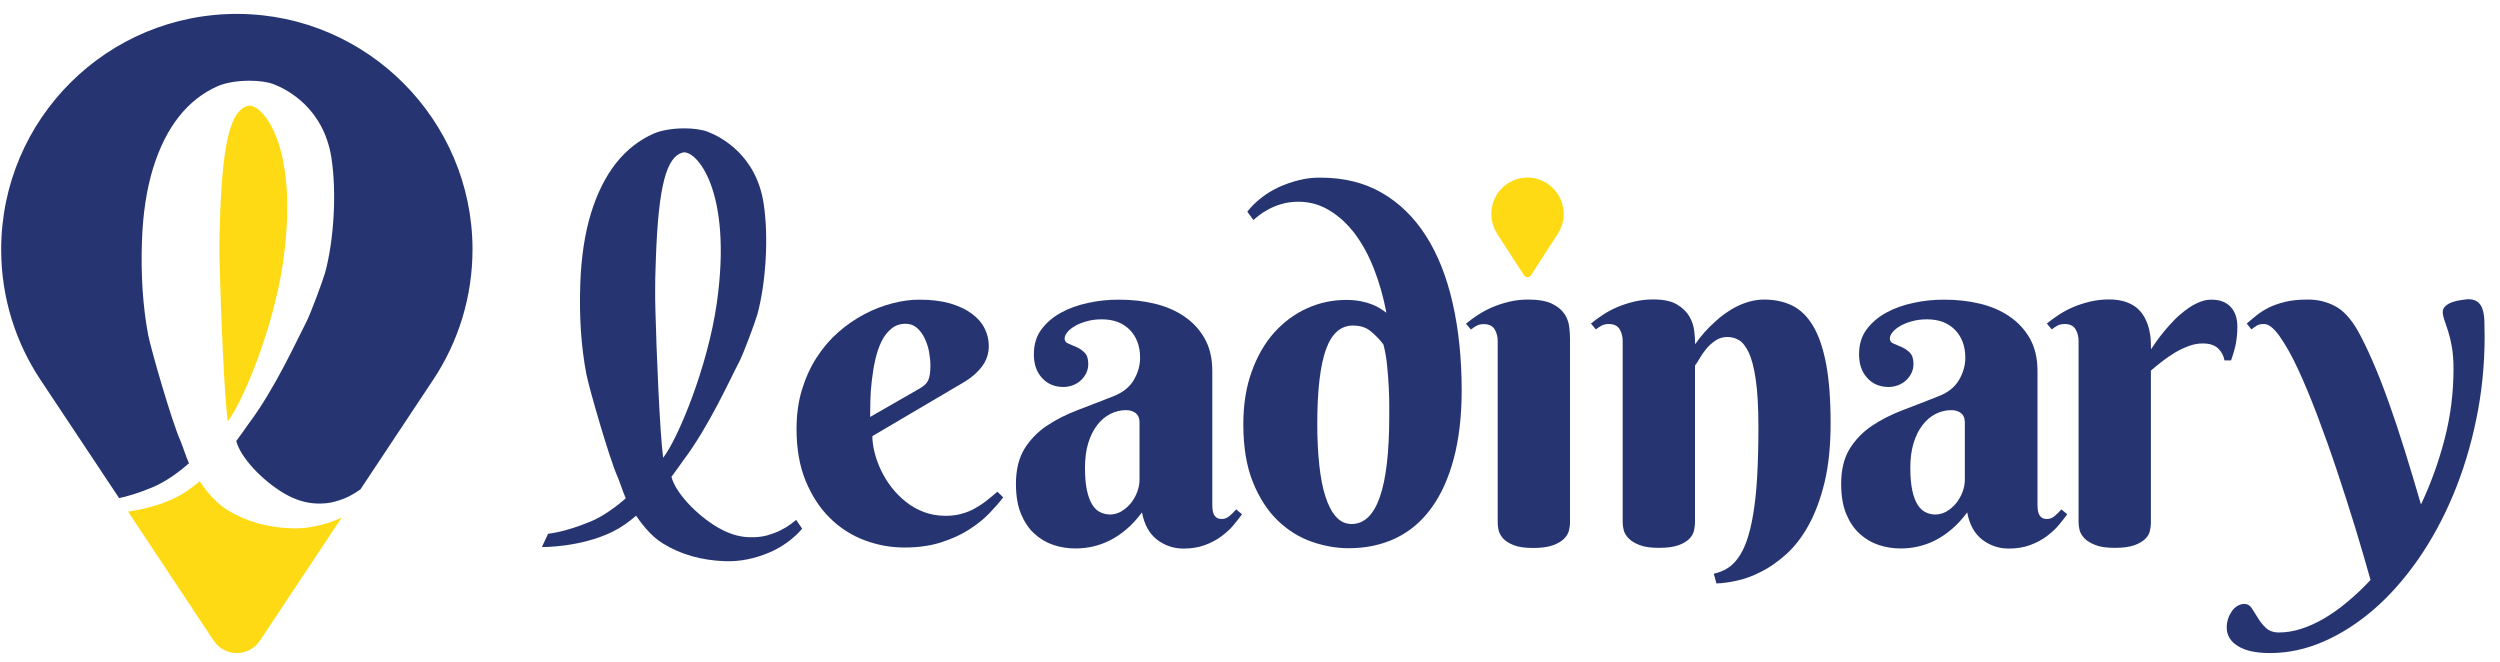
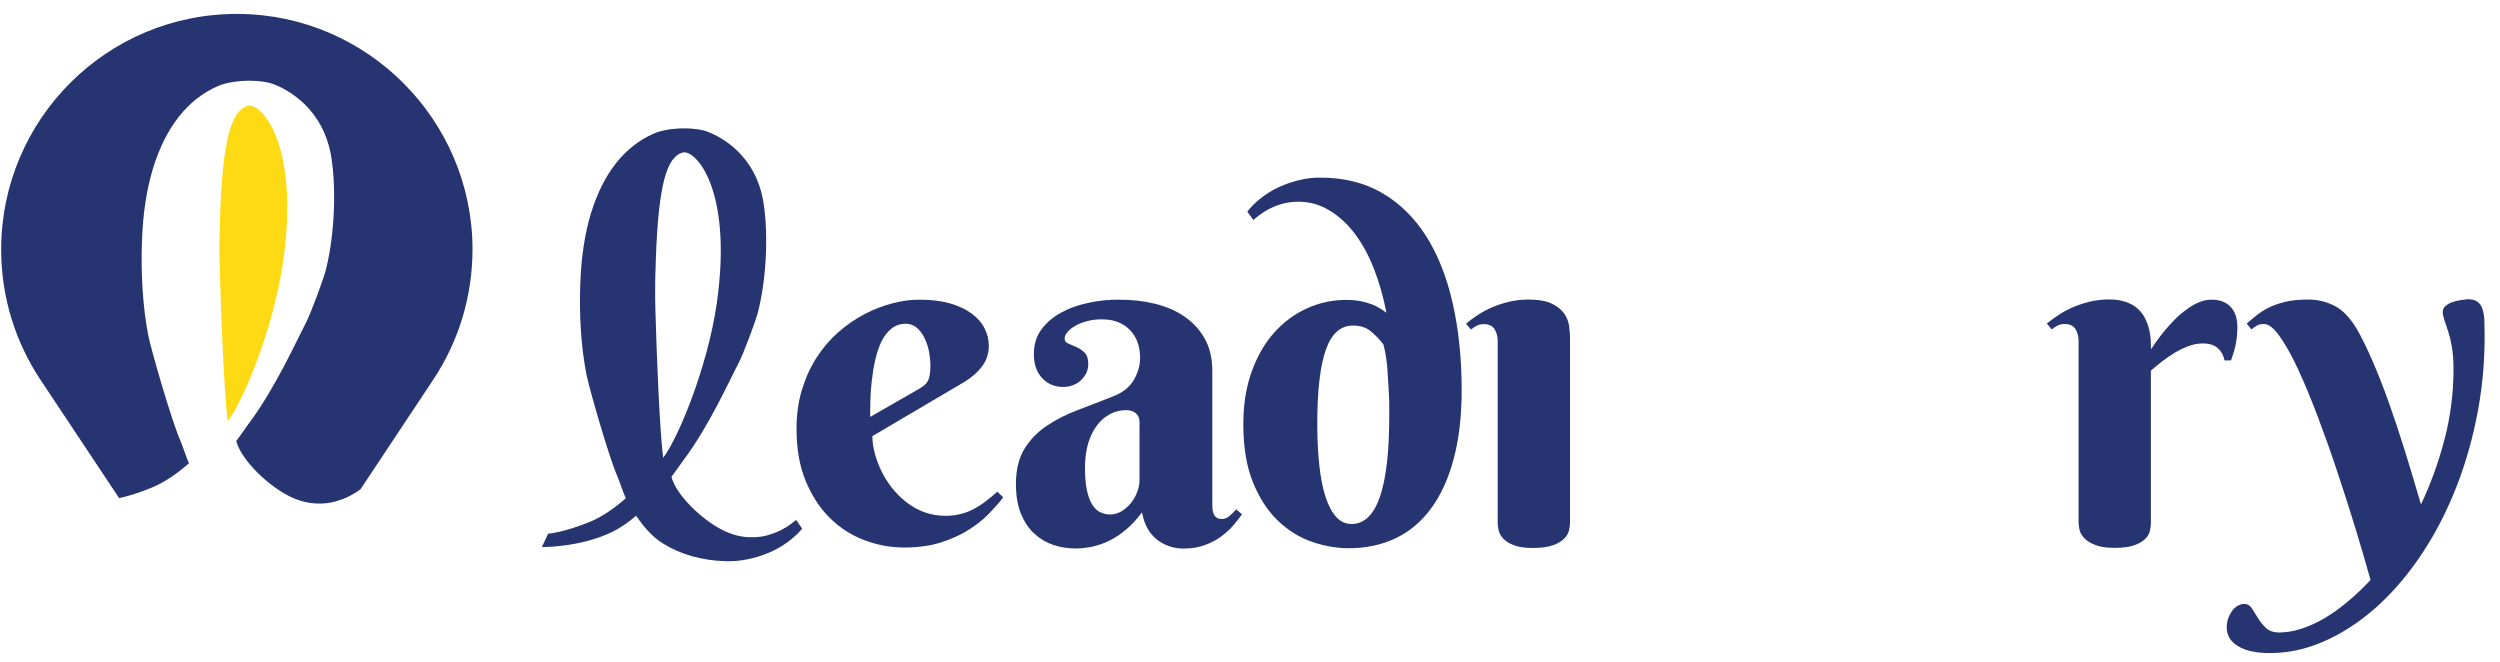
<svg xmlns="http://www.w3.org/2000/svg" width="151" height="40" viewBox="0 0 151 40" fill="none">
  <path d="M52.571 24.2C52.578 23.818 52.606 23.416 52.656 22.998C52.705 22.581 52.769 22.165 52.861 21.755C52.953 21.345 53.073 20.977 53.228 20.652C53.384 20.327 53.582 20.065 53.829 19.86C54.069 19.655 54.366 19.556 54.706 19.556C54.974 19.556 55.2 19.641 55.391 19.811C55.582 19.981 55.737 20.193 55.858 20.454C55.978 20.709 56.07 20.984 56.119 21.274C56.169 21.564 56.197 21.825 56.197 22.066C56.197 22.285 56.183 22.468 56.162 22.617C56.14 22.765 56.105 22.886 56.056 22.984C56.006 23.083 55.942 23.168 55.865 23.239C55.787 23.309 55.681 23.387 55.561 23.458L52.557 25.183C52.557 24.907 52.564 24.582 52.571 24.2ZM53.9 18.32C53.327 18.468 52.762 18.687 52.211 18.977C51.659 19.267 51.136 19.627 50.635 20.065C50.133 20.504 49.702 21.012 49.327 21.592C48.952 22.172 48.656 22.822 48.436 23.543C48.217 24.264 48.111 25.055 48.111 25.918C48.111 27.112 48.295 28.158 48.663 29.049C49.03 29.939 49.518 30.688 50.119 31.282C50.726 31.883 51.419 32.328 52.204 32.625C52.988 32.922 53.794 33.07 54.614 33.07C55.434 33.07 56.176 32.971 56.819 32.766C57.462 32.561 58.028 32.307 58.515 31.996C59.003 31.685 59.413 31.36 59.752 31.006C60.091 30.653 60.374 30.335 60.593 30.038L60.24 29.699C60.014 29.897 59.787 30.087 59.554 30.264C59.328 30.441 59.088 30.596 58.84 30.731C58.593 30.865 58.324 30.971 58.042 31.042C57.759 31.119 57.448 31.155 57.116 31.155C56.642 31.155 56.204 31.077 55.808 30.929C55.412 30.78 55.045 30.575 54.72 30.314C54.395 30.059 54.105 29.762 53.85 29.437C53.596 29.112 53.391 28.766 53.214 28.405C53.045 28.045 52.91 27.684 52.826 27.331C52.734 26.978 52.691 26.645 52.691 26.342L58.317 23.027C58.741 22.758 59.088 22.447 59.342 22.094C59.596 21.741 59.724 21.338 59.724 20.892C59.724 20.525 59.639 20.171 59.469 19.832C59.3 19.493 59.038 19.196 58.692 18.942C58.346 18.687 57.914 18.482 57.391 18.327C56.868 18.178 56.261 18.101 55.554 18.101C55.031 18.093 54.479 18.171 53.9 18.32Z" fill="#263571" />
  <path d="M66.452 30.936C66.268 30.851 66.113 30.703 65.979 30.491C65.844 30.279 65.731 29.989 65.653 29.628C65.576 29.268 65.533 28.815 65.533 28.264C65.533 27.692 65.597 27.197 65.731 26.759C65.865 26.328 66.042 25.967 66.275 25.67C66.502 25.373 66.77 25.154 67.067 24.999C67.364 24.85 67.682 24.773 68.014 24.773C68.254 24.773 68.445 24.836 68.601 24.956C68.749 25.077 68.827 25.26 68.827 25.501V28.978C68.827 29.225 68.777 29.473 68.686 29.72C68.594 29.968 68.459 30.187 68.304 30.392C68.141 30.589 67.951 30.752 67.731 30.886C67.512 31.014 67.279 31.077 67.032 31.077C66.827 31.07 66.636 31.028 66.452 30.936ZM65.745 18.291C65.13 18.419 64.572 18.617 64.084 18.885C63.597 19.154 63.201 19.493 62.897 19.903C62.593 20.313 62.445 20.815 62.445 21.394C62.445 21.995 62.607 22.468 62.939 22.829C63.264 23.189 63.696 23.373 64.226 23.373C64.424 23.373 64.615 23.338 64.805 23.267C64.989 23.197 65.152 23.098 65.286 22.97C65.42 22.843 65.533 22.695 65.611 22.532C65.689 22.37 65.731 22.186 65.731 21.981C65.731 21.677 65.66 21.451 65.512 21.302C65.364 21.154 65.201 21.041 65.017 20.963C64.834 20.885 64.671 20.815 64.523 20.751C64.374 20.688 64.303 20.588 64.303 20.447C64.303 20.327 64.36 20.193 64.473 20.058C64.586 19.924 64.742 19.797 64.94 19.684C65.138 19.571 65.378 19.472 65.653 19.401C65.929 19.323 66.226 19.288 66.551 19.288C67.265 19.288 67.823 19.5 68.24 19.924C68.65 20.348 68.862 20.907 68.862 21.613C68.862 22.066 68.735 22.511 68.488 22.942C68.233 23.373 67.837 23.698 67.286 23.917C66.544 24.214 65.823 24.49 65.116 24.759C64.409 25.027 63.781 25.345 63.222 25.72C62.664 26.094 62.218 26.561 61.879 27.105C61.54 27.656 61.363 28.363 61.363 29.225C61.363 29.939 61.462 30.54 61.667 31.035C61.872 31.529 62.141 31.932 62.48 32.236C62.819 32.547 63.201 32.773 63.625 32.915C64.049 33.056 64.494 33.127 64.947 33.127C65.3 33.127 65.646 33.091 65.993 33.014C66.339 32.936 66.685 32.816 67.025 32.646C67.364 32.477 67.703 32.25 68.028 31.975C68.353 31.699 68.671 31.36 68.975 30.95C69.117 31.692 69.421 32.236 69.887 32.597C70.353 32.95 70.884 33.134 71.484 33.134C71.965 33.134 72.403 33.063 72.778 32.922C73.159 32.781 73.492 32.604 73.774 32.392C74.057 32.18 74.304 31.961 74.502 31.72C74.7 31.48 74.87 31.268 75.018 31.063L74.665 30.766C74.552 30.9 74.418 31.028 74.276 31.155C74.128 31.282 73.972 31.346 73.803 31.346C73.661 31.346 73.548 31.317 73.478 31.261C73.4 31.204 73.343 31.134 73.308 31.049C73.272 30.964 73.244 30.872 73.237 30.766C73.23 30.66 73.223 30.568 73.223 30.483V22.412C73.223 21.642 73.068 20.991 72.764 20.447C72.453 19.903 72.043 19.458 71.527 19.111C71.011 18.758 70.41 18.503 69.739 18.341C69.067 18.178 68.36 18.101 67.618 18.101C66.975 18.094 66.36 18.157 65.745 18.291Z" fill="#263571" />
-   <path d="M80.694 31.211C80.432 30.915 80.22 30.505 80.051 29.974C79.881 29.445 79.761 28.808 79.683 28.066C79.605 27.324 79.563 26.511 79.563 25.614C79.563 23.585 79.74 22.08 80.086 21.111C80.432 20.143 80.977 19.663 81.719 19.663C82.157 19.663 82.51 19.776 82.793 20.009C83.076 20.242 83.33 20.504 83.556 20.8C83.662 21.196 83.74 21.634 83.782 22.094C83.832 22.56 83.86 22.999 83.882 23.409C83.903 23.819 83.91 24.186 83.91 24.504V25.14C83.91 29.48 83.153 31.65 81.634 31.65C81.266 31.65 80.955 31.501 80.694 31.211ZM78.475 10.877C78.043 10.983 77.633 11.125 77.245 11.301C76.856 11.485 76.496 11.697 76.171 11.959C75.845 12.213 75.563 12.489 75.337 12.786L75.704 13.287C75.768 13.231 75.874 13.146 76.022 13.026C76.171 12.906 76.354 12.786 76.588 12.658C76.814 12.531 77.082 12.418 77.393 12.326C77.704 12.234 78.043 12.185 78.425 12.185C79.09 12.185 79.712 12.354 80.284 12.701C80.856 13.04 81.372 13.514 81.825 14.107C82.277 14.708 82.666 15.415 82.984 16.235C83.309 17.055 83.556 17.938 83.74 18.892C83.627 18.807 83.5 18.715 83.359 18.631C83.217 18.539 83.047 18.454 82.857 18.383C82.666 18.306 82.447 18.242 82.185 18.192C81.931 18.143 81.641 18.115 81.316 18.115C80.482 18.115 79.69 18.284 78.941 18.624C78.192 18.963 77.535 19.451 76.962 20.087C76.39 20.73 75.937 21.514 75.605 22.44C75.266 23.373 75.096 24.433 75.096 25.628C75.096 27.013 75.294 28.186 75.683 29.141C76.072 30.095 76.573 30.865 77.188 31.452C77.803 32.038 78.482 32.462 79.238 32.724C79.994 32.985 80.736 33.113 81.464 33.113C82.517 33.113 83.465 32.908 84.305 32.505C85.147 32.102 85.861 31.501 86.447 30.695C87.034 29.897 87.486 28.9 87.804 27.713C88.122 26.526 88.285 25.147 88.285 23.585C88.285 21.649 88.101 19.889 87.74 18.306C87.38 16.722 86.843 15.365 86.129 14.249C85.415 13.132 84.532 12.263 83.465 11.648C82.404 11.033 81.167 10.729 79.761 10.729C79.337 10.722 78.906 10.771 78.475 10.877Z" fill="#263571" />
-   <path d="M105.699 18.207C105.417 18.284 105.155 18.383 104.901 18.511C104.646 18.638 104.413 18.786 104.187 18.942C103.961 19.104 103.763 19.267 103.579 19.443C103.134 19.839 102.731 20.292 102.385 20.793C102.385 20.581 102.37 20.327 102.335 20.016C102.3 19.705 102.208 19.408 102.045 19.125C101.883 18.843 101.635 18.595 101.289 18.39C100.95 18.185 100.469 18.086 99.854 18.086C99.459 18.086 99.077 18.129 98.716 18.214C98.356 18.299 98.017 18.412 97.706 18.539C97.395 18.673 97.098 18.828 96.829 19.005C96.561 19.182 96.313 19.359 96.094 19.542L96.391 19.896C96.525 19.79 96.645 19.712 96.759 19.655C96.872 19.599 97.013 19.571 97.168 19.571C97.472 19.571 97.692 19.67 97.819 19.875C97.946 20.08 98.01 20.32 98.01 20.596V31.586C98.01 31.692 98.031 31.826 98.066 31.996C98.102 32.166 98.2 32.335 98.349 32.498C98.497 32.66 98.724 32.802 99.013 32.915C99.303 33.035 99.699 33.091 100.201 33.091C100.702 33.091 101.098 33.035 101.388 32.929C101.678 32.823 101.897 32.688 102.045 32.533C102.194 32.377 102.286 32.208 102.321 32.031C102.356 31.855 102.378 31.706 102.378 31.586V22.08C102.455 21.988 102.547 21.839 102.653 21.656C102.759 21.465 102.893 21.274 103.049 21.083C103.204 20.892 103.388 20.723 103.607 20.574C103.819 20.426 104.067 20.355 104.342 20.355C104.569 20.355 104.795 20.412 105.014 20.532C105.233 20.652 105.431 20.899 105.615 21.274C105.798 21.649 105.94 22.193 106.046 22.914C106.152 23.628 106.208 24.589 106.208 25.783C106.208 26.942 106.18 27.953 106.131 28.822C106.081 29.692 105.996 30.441 105.89 31.077C105.784 31.713 105.65 32.243 105.501 32.667C105.353 33.091 105.176 33.438 104.971 33.713C104.774 33.989 104.554 34.194 104.307 34.342C104.067 34.484 103.798 34.59 103.515 34.653L103.671 35.24C104.01 35.233 104.42 35.176 104.887 35.077C105.353 34.978 105.848 34.802 106.357 34.54C106.873 34.286 107.374 33.932 107.883 33.48C108.385 33.028 108.838 32.448 109.233 31.734C109.629 31.02 109.954 30.158 110.202 29.14C110.449 28.123 110.569 26.928 110.569 25.55C110.569 24.137 110.477 22.949 110.301 21.995C110.117 21.041 109.862 20.277 109.516 19.698C109.177 19.118 108.753 18.708 108.258 18.461C107.756 18.214 107.191 18.093 106.54 18.093C106.265 18.093 105.975 18.136 105.699 18.207Z" fill="#263571" />
-   <path d="M116.301 30.936C116.118 30.851 115.962 30.703 115.828 30.491C115.694 30.279 115.581 29.989 115.503 29.628C115.425 29.268 115.383 28.815 115.383 28.264C115.383 27.692 115.446 27.197 115.581 26.759C115.715 26.328 115.892 25.967 116.125 25.67C116.351 25.373 116.612 25.154 116.916 24.999C117.213 24.85 117.531 24.773 117.863 24.773C118.104 24.773 118.295 24.836 118.45 24.956C118.599 25.077 118.676 25.26 118.676 25.501V28.978C118.676 29.225 118.627 29.473 118.535 29.72C118.443 29.968 118.309 30.187 118.153 30.392C117.991 30.589 117.8 30.752 117.581 30.886C117.362 31.014 117.128 31.077 116.881 31.077C116.669 31.07 116.478 31.028 116.301 30.936ZM115.588 18.291C114.973 18.419 114.414 18.617 113.927 18.885C113.439 19.154 113.043 19.493 112.739 19.903C112.435 20.313 112.287 20.815 112.287 21.394C112.287 21.995 112.45 22.468 112.782 22.829C113.107 23.189 113.538 23.373 114.068 23.373C114.266 23.373 114.457 23.338 114.648 23.267C114.831 23.197 114.994 23.098 115.128 22.97C115.262 22.843 115.376 22.695 115.453 22.532C115.531 22.37 115.573 22.186 115.573 21.981C115.573 21.677 115.503 21.451 115.354 21.302C115.206 21.154 115.043 21.041 114.86 20.963C114.676 20.885 114.513 20.815 114.365 20.751C114.216 20.688 114.146 20.588 114.146 20.447C114.146 20.327 114.202 20.193 114.315 20.058C114.428 19.924 114.584 19.797 114.782 19.684C114.98 19.571 115.22 19.472 115.496 19.401C115.771 19.323 116.068 19.288 116.393 19.288C117.107 19.288 117.666 19.5 118.083 19.924C118.492 20.348 118.705 20.907 118.705 21.613C118.705 22.066 118.577 22.511 118.33 22.942C118.075 23.373 117.68 23.698 117.128 23.917C116.386 24.214 115.665 24.49 114.959 24.759C114.252 25.027 113.623 25.345 113.064 25.72C112.506 26.094 112.061 26.561 111.722 27.105C111.382 27.656 111.206 28.363 111.206 29.225C111.206 29.939 111.305 30.54 111.509 31.035C111.714 31.529 111.983 31.932 112.322 32.236C112.662 32.547 113.043 32.773 113.467 32.915C113.891 33.056 114.337 33.127 114.789 33.127C115.142 33.127 115.489 33.091 115.835 33.014C116.181 32.936 116.528 32.816 116.867 32.646C117.206 32.477 117.545 32.25 117.871 31.975C118.196 31.699 118.514 31.36 118.818 30.95C118.959 31.692 119.263 32.236 119.729 32.597C120.196 32.95 120.726 33.134 121.327 33.134C121.807 33.134 122.245 33.063 122.62 32.922C123.002 32.781 123.334 32.604 123.617 32.392C123.899 32.18 124.147 31.961 124.345 31.72C124.543 31.48 124.712 31.268 124.861 31.063L124.507 30.766C124.394 30.9 124.26 31.028 124.118 31.155C123.97 31.282 123.815 31.346 123.645 31.346C123.504 31.346 123.39 31.317 123.32 31.261C123.242 31.204 123.185 31.134 123.15 31.049C123.115 30.964 123.087 30.872 123.079 30.766C123.072 30.66 123.065 30.568 123.065 30.483V22.412C123.065 21.642 122.91 20.991 122.606 20.447C122.295 19.903 121.885 19.458 121.369 19.111C120.853 18.758 120.259 18.503 119.581 18.341C118.909 18.178 118.203 18.101 117.461 18.101C116.824 18.094 116.203 18.157 115.588 18.291Z" fill="#263571" />
+   <path d="M80.694 31.211C80.432 30.915 80.22 30.505 80.051 29.974C79.881 29.445 79.761 28.808 79.683 28.066C79.605 27.324 79.563 26.511 79.563 25.614C79.563 23.585 79.74 22.08 80.086 21.111C80.432 20.143 80.977 19.663 81.719 19.663C82.157 19.663 82.51 19.776 82.793 20.009C83.076 20.242 83.33 20.504 83.556 20.8C83.662 21.196 83.74 21.634 83.782 22.094C83.903 23.819 83.91 24.186 83.91 24.504V25.14C83.91 29.48 83.153 31.65 81.634 31.65C81.266 31.65 80.955 31.501 80.694 31.211ZM78.475 10.877C78.043 10.983 77.633 11.125 77.245 11.301C76.856 11.485 76.496 11.697 76.171 11.959C75.845 12.213 75.563 12.489 75.337 12.786L75.704 13.287C75.768 13.231 75.874 13.146 76.022 13.026C76.171 12.906 76.354 12.786 76.588 12.658C76.814 12.531 77.082 12.418 77.393 12.326C77.704 12.234 78.043 12.185 78.425 12.185C79.09 12.185 79.712 12.354 80.284 12.701C80.856 13.04 81.372 13.514 81.825 14.107C82.277 14.708 82.666 15.415 82.984 16.235C83.309 17.055 83.556 17.938 83.74 18.892C83.627 18.807 83.5 18.715 83.359 18.631C83.217 18.539 83.047 18.454 82.857 18.383C82.666 18.306 82.447 18.242 82.185 18.192C81.931 18.143 81.641 18.115 81.316 18.115C80.482 18.115 79.69 18.284 78.941 18.624C78.192 18.963 77.535 19.451 76.962 20.087C76.39 20.73 75.937 21.514 75.605 22.44C75.266 23.373 75.096 24.433 75.096 25.628C75.096 27.013 75.294 28.186 75.683 29.141C76.072 30.095 76.573 30.865 77.188 31.452C77.803 32.038 78.482 32.462 79.238 32.724C79.994 32.985 80.736 33.113 81.464 33.113C82.517 33.113 83.465 32.908 84.305 32.505C85.147 32.102 85.861 31.501 86.447 30.695C87.034 29.897 87.486 28.9 87.804 27.713C88.122 26.526 88.285 25.147 88.285 23.585C88.285 21.649 88.101 19.889 87.74 18.306C87.38 16.722 86.843 15.365 86.129 14.249C85.415 13.132 84.532 12.263 83.465 11.648C82.404 11.033 81.167 10.729 79.761 10.729C79.337 10.722 78.906 10.771 78.475 10.877Z" fill="#263571" />
  <path d="M132.917 18.221C132.691 18.305 132.472 18.419 132.253 18.56C132.041 18.701 131.836 18.864 131.631 19.041C131.426 19.217 131.249 19.408 131.073 19.599C130.663 20.044 130.281 20.546 129.921 21.097C129.921 20.956 129.914 20.779 129.907 20.574C129.9 20.369 129.864 20.157 129.815 19.931C129.765 19.705 129.687 19.486 129.581 19.267C129.475 19.048 129.334 18.85 129.15 18.673C128.967 18.496 128.726 18.355 128.436 18.249C128.147 18.143 127.8 18.086 127.39 18.086C126.995 18.086 126.613 18.129 126.253 18.214C125.892 18.299 125.553 18.412 125.242 18.539C124.931 18.673 124.634 18.828 124.365 19.005C124.097 19.182 123.849 19.359 123.63 19.542L123.927 19.896C124.062 19.79 124.182 19.712 124.295 19.655C124.408 19.599 124.549 19.571 124.705 19.571C125.009 19.571 125.228 19.67 125.355 19.875C125.482 20.08 125.546 20.32 125.546 20.596V31.586C125.546 31.692 125.567 31.826 125.602 31.996C125.638 32.166 125.737 32.335 125.885 32.498C126.033 32.66 126.26 32.802 126.549 32.915C126.839 33.035 127.235 33.091 127.737 33.091C128.239 33.091 128.634 33.035 128.924 32.929C129.214 32.823 129.433 32.688 129.581 32.54C129.73 32.392 129.822 32.229 129.857 32.052C129.892 31.883 129.914 31.734 129.914 31.614V22.384C130.112 22.214 130.331 22.03 130.578 21.839C130.818 21.649 131.08 21.472 131.348 21.309C131.617 21.147 131.9 21.012 132.182 20.907C132.465 20.8 132.755 20.744 133.052 20.744C133.448 20.744 133.751 20.843 133.964 21.034C134.176 21.232 134.303 21.472 134.359 21.769H134.755C134.904 21.345 135.01 20.977 135.059 20.68C135.108 20.384 135.137 20.073 135.137 19.747C135.137 19.224 135.002 18.822 134.727 18.532C134.451 18.242 134.07 18.101 133.589 18.101C133.377 18.093 133.144 18.136 132.917 18.221Z" fill="#263571" />
  <path d="M148.616 18.129C148.446 18.15 148.283 18.192 148.121 18.249C147.958 18.305 147.824 18.383 147.711 18.482C147.598 18.581 147.541 18.701 147.541 18.843C147.541 18.984 147.577 19.147 147.64 19.33C147.704 19.514 147.782 19.74 147.866 20.002C147.951 20.263 148.029 20.581 148.093 20.949C148.156 21.316 148.192 21.762 148.192 22.285C148.192 23.748 148.008 25.168 147.647 26.547C147.287 27.925 146.813 29.232 146.227 30.469C145.895 29.324 145.562 28.222 145.237 27.176C144.912 26.13 144.587 25.154 144.262 24.25C143.937 23.345 143.619 22.532 143.301 21.804C142.983 21.076 142.679 20.447 142.382 19.924C141.972 19.224 141.52 18.737 141.025 18.482C140.523 18.221 139.986 18.093 139.406 18.093C138.876 18.093 138.417 18.136 138.042 18.228C137.661 18.32 137.328 18.433 137.046 18.574C136.763 18.715 136.516 18.871 136.304 19.041C136.091 19.21 135.894 19.38 135.703 19.542L135.985 19.896C136.12 19.79 136.233 19.712 136.332 19.655C136.431 19.599 136.572 19.571 136.749 19.571C137.024 19.571 137.342 19.818 137.696 20.32C138.049 20.822 138.424 21.479 138.806 22.306C139.187 23.133 139.583 24.08 139.986 25.147C140.389 26.214 140.785 27.324 141.166 28.469C141.548 29.621 141.915 30.759 142.262 31.89C142.608 33.021 142.912 34.074 143.18 35.028C142.728 35.516 142.262 35.954 141.795 36.343C141.329 36.738 140.855 37.071 140.389 37.346C139.922 37.622 139.449 37.834 138.989 37.982C138.523 38.131 138.078 38.201 137.653 38.201C137.321 38.201 137.06 38.109 136.869 37.933C136.678 37.749 136.516 37.558 136.388 37.339C136.254 37.127 136.127 36.929 136.014 36.745C135.894 36.562 135.745 36.477 135.568 36.477C135.42 36.477 135.272 36.519 135.144 36.597C135.01 36.675 134.897 36.781 134.805 36.915C134.713 37.049 134.635 37.198 134.579 37.367C134.522 37.537 134.494 37.714 134.494 37.898C134.494 38.371 134.72 38.753 135.18 39.028C135.632 39.311 136.282 39.445 137.116 39.445C138.205 39.445 139.286 39.212 140.353 38.746C141.421 38.279 142.431 37.629 143.393 36.795C144.354 35.961 145.237 34.957 146.057 33.784C146.87 32.611 147.577 31.317 148.17 29.897C148.764 28.476 149.231 26.956 149.563 25.338C149.902 23.719 150.072 22.044 150.072 20.306C150.072 19.966 150.064 19.655 150.057 19.38C150.05 19.104 150.008 18.871 149.944 18.673C149.881 18.475 149.775 18.327 149.64 18.228C149.506 18.122 149.308 18.072 149.047 18.072C148.92 18.093 148.778 18.108 148.616 18.129Z" fill="#263571" />
  <path d="M39.587 18.737C39.573 18.256 39.566 17.811 39.573 17.387C39.573 16.962 39.58 16.588 39.594 16.263L39.615 15.613C39.771 11.174 40.266 9.492 41.22 9.216C41.997 8.99 44.28 11.421 43.291 18.334C42.732 22.214 40.937 26.518 40.054 27.649C39.849 26.073 39.651 21.267 39.587 18.737ZM39.481 8.071C38.598 8.46 37.842 9.054 37.205 9.859C36.569 10.665 36.068 11.676 35.693 12.884C35.325 14.093 35.106 15.514 35.05 17.125C34.979 19.125 35.099 20.942 35.417 22.596C35.58 23.444 36.824 27.748 37.297 28.787C37.41 29.034 37.672 29.854 37.799 30.095C37.156 30.66 36.421 31.183 35.672 31.501C34.074 32.165 33.106 32.236 33.106 32.236L32.731 33.042C32.731 33.042 35.043 33.077 37 32.116C37.502 31.869 37.983 31.529 38.421 31.148C38.895 31.847 39.425 32.441 40.025 32.816C41.1 33.487 42.358 33.847 43.807 33.897C44.245 33.911 44.69 33.876 45.142 33.784C45.595 33.692 46.019 33.558 46.429 33.388C46.839 33.218 47.213 33.006 47.56 32.752C47.906 32.498 48.203 32.229 48.45 31.932L48.09 31.402C48.019 31.459 47.906 31.543 47.751 31.664C47.595 31.784 47.397 31.904 47.157 32.024C46.916 32.151 46.634 32.25 46.316 32.342C45.998 32.427 45.637 32.462 45.248 32.448C44.563 32.427 43.948 32.201 43.347 31.854C42.04 31.084 40.789 29.734 40.556 28.801C40.867 28.384 41.107 28.038 41.262 27.819C42.817 25.769 44.118 22.857 44.62 21.91C44.895 21.408 45.63 19.408 45.75 18.97C46.252 17.118 46.443 14.333 46.118 12.255C45.658 9.336 43.517 8.255 42.746 7.958C42.4 7.824 41.877 7.753 41.333 7.753C40.661 7.753 39.962 7.859 39.481 8.071Z" fill="#263571" />
  <path d="M91.168 18.221C90.808 18.305 90.468 18.419 90.157 18.546C89.846 18.68 89.549 18.836 89.281 19.012C89.012 19.189 88.765 19.366 88.546 19.549L88.843 19.903C88.977 19.797 89.097 19.719 89.21 19.663C89.323 19.606 89.465 19.578 89.62 19.578C89.924 19.578 90.143 19.677 90.27 19.882C90.398 20.087 90.461 20.327 90.461 20.603V31.593C90.461 31.699 90.475 31.833 90.511 32.003C90.546 32.173 90.631 32.342 90.772 32.505C90.914 32.667 91.126 32.809 91.415 32.922C91.698 33.042 92.094 33.098 92.596 33.098C93.098 33.098 93.5 33.042 93.79 32.936C94.087 32.83 94.313 32.696 94.469 32.54C94.624 32.385 94.723 32.215 94.766 32.038C94.808 31.862 94.829 31.713 94.829 31.593V20.461C94.829 20.249 94.815 20.009 94.78 19.733C94.744 19.458 94.653 19.196 94.49 18.956C94.327 18.715 94.08 18.511 93.734 18.341C93.394 18.178 92.914 18.093 92.299 18.093C91.91 18.093 91.528 18.136 91.168 18.221Z" fill="#263571" />
-   <path d="M91.882 10.757C91.084 10.898 90.405 11.492 90.172 12.27C89.981 12.92 90.08 13.591 90.433 14.128L92.052 16.63C92.151 16.779 92.37 16.779 92.469 16.63L94.087 14.128C94.32 13.768 94.448 13.358 94.448 12.927C94.448 11.718 93.465 10.722 92.257 10.722C92.144 10.722 92.016 10.729 91.882 10.757Z" fill="#FEDA14" />
-   <path d="M20.342 31.388C20.448 31.345 20.547 31.296 20.646 31.247L15.698 38.696C15.034 39.693 13.571 39.693 12.906 38.696L7.733 30.9C8.567 30.78 9.62 30.54 10.588 30.066C11.111 29.812 11.599 29.458 12.058 29.07C12.546 29.791 13.097 30.405 13.719 30.794C14.829 31.487 16.137 31.861 17.635 31.911C18.094 31.925 18.554 31.89 19.013 31.791C19.48 31.699 19.925 31.564 20.342 31.388Z" fill="#FEDA14" />
  <path d="M13.755 25.451C13.543 23.825 13.338 18.85 13.274 16.241C13.26 15.747 13.253 15.28 13.253 14.842C13.253 14.404 13.26 14.015 13.274 13.683L13.295 13.012C13.458 8.417 13.967 6.686 14.956 6.396C15.762 6.163 18.123 8.672 17.098 15.825C16.525 19.832 14.666 24.278 13.755 25.451Z" fill="#FEDA14" />
  <path d="M28.54 15.019C28.547 17.945 27.671 20.673 26.166 22.935L21.776 29.55C21.755 29.564 21.734 29.585 21.706 29.6C21.543 29.72 21.338 29.847 21.091 29.974C20.844 30.101 20.554 30.207 20.222 30.299C19.889 30.391 19.522 30.427 19.119 30.412C18.412 30.384 17.769 30.158 17.154 29.797C15.804 28.999 14.511 27.599 14.271 26.638C14.589 26.207 14.843 25.847 14.998 25.62C16.603 23.5 17.953 20.496 18.469 19.514C18.752 18.991 19.508 16.92 19.635 16.475C20.158 14.559 20.349 11.676 20.017 9.527C19.543 6.509 17.324 5.392 16.532 5.088C16.172 4.947 15.635 4.876 15.069 4.876C14.384 4.876 13.656 4.982 13.154 5.202C12.242 5.604 11.457 6.219 10.8 7.053C10.143 7.887 9.62 8.933 9.238 10.184C8.857 11.435 8.63 12.898 8.574 14.566C8.503 16.63 8.63 18.517 8.948 20.221C9.118 21.104 10.404 25.543 10.899 26.624C11.019 26.886 11.281 27.727 11.415 27.981C10.751 28.561 9.994 29.105 9.217 29.43C8.348 29.797 7.655 29.988 7.196 30.087L2.446 22.942C0.948 20.687 0.071 17.98 0.071 15.075C0.071 7.181 6.496 0.784 14.405 0.841C22.179 0.89 28.512 7.244 28.54 15.019Z" fill="#263571" />
</svg>